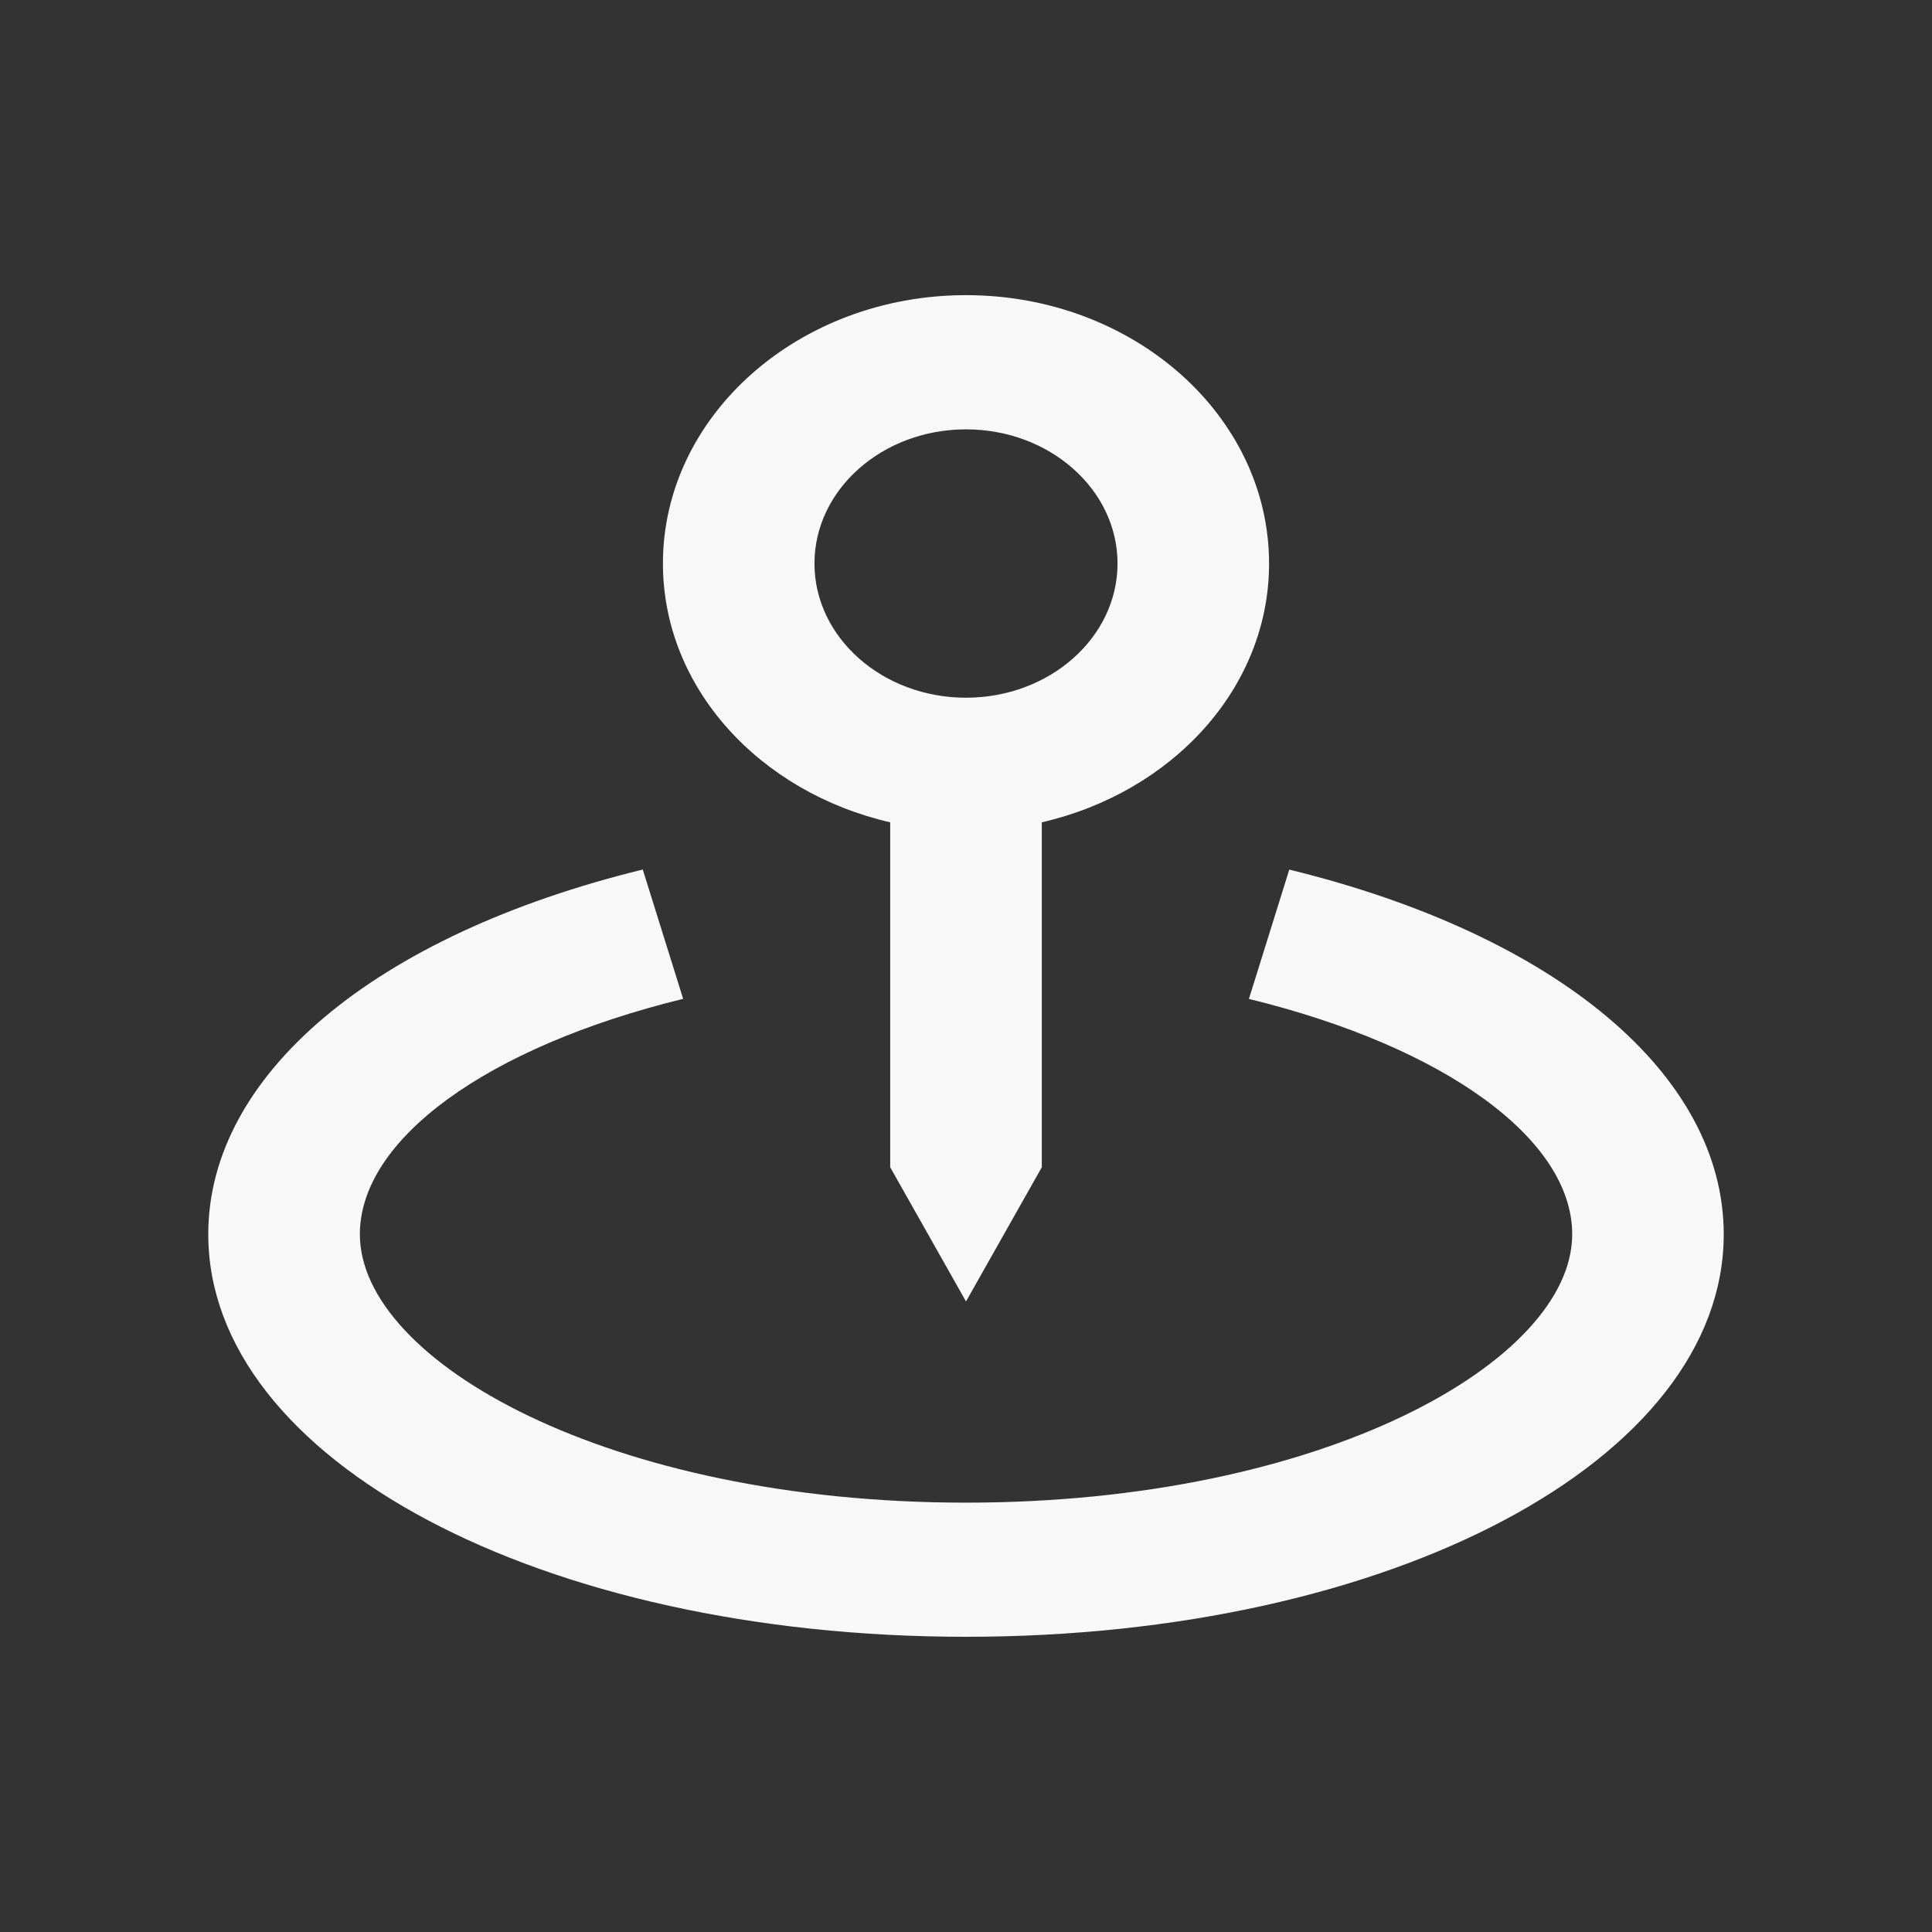
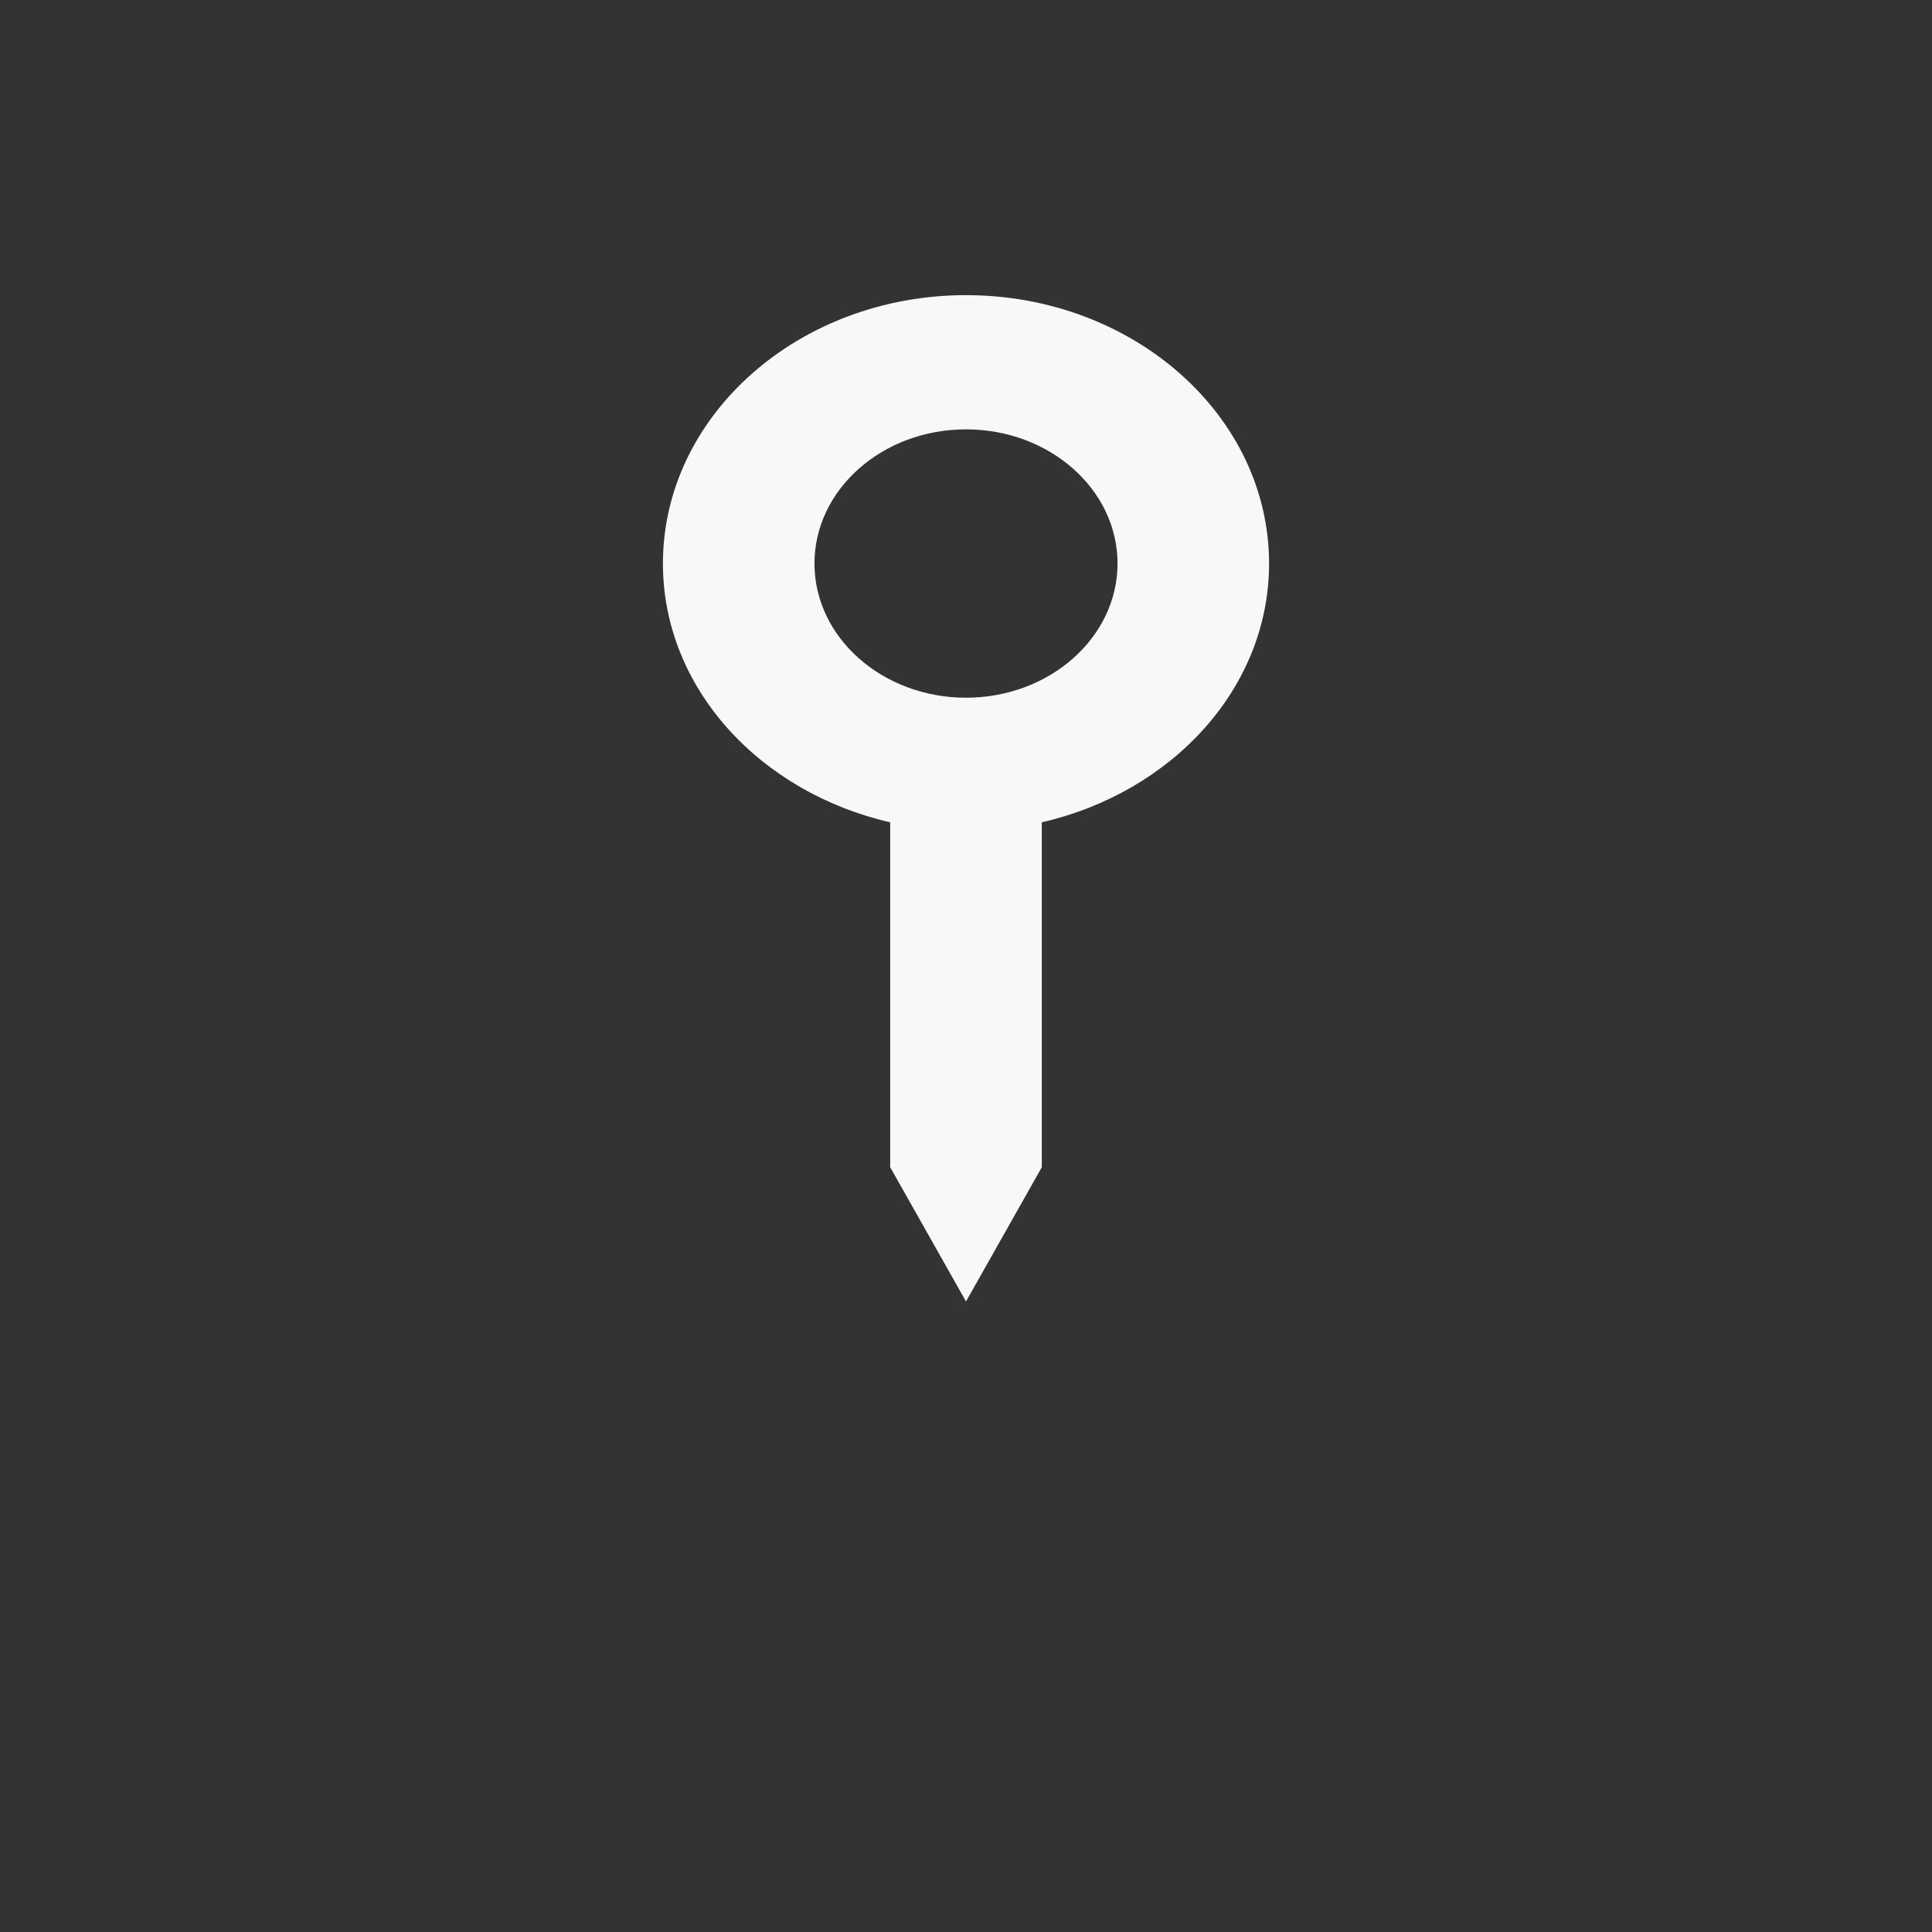
<svg xmlns="http://www.w3.org/2000/svg" width="30" height="30" viewBox="0 0 30 30" fill="none">
  <rect x="0" y="0" width="30" height="30" fill="#333333" stroke="none" />
  <path d="M15 20.209L16.177 18.125V12.769C18.201 12.303 19.706 10.686 19.706 8.75C19.706 6.452 17.596 4.583 15 4.583C12.405 4.583 10.294 6.452 10.294 8.75C10.294 10.686 11.799 12.303 13.823 12.769V18.125L15 20.209ZM12.647 8.75C12.647 7.601 13.702 6.667 15 6.667C16.298 6.667 17.353 7.601 17.353 8.75C17.353 9.899 16.298 10.834 15 10.834C13.702 10.834 12.647 9.899 12.647 8.75Z" fill="#F8F8F8" />
-   <path d="M20.02 13.503L19.393 15.511C22.442 16.257 24.413 17.692 24.413 19.166C24.413 21.137 20.547 23.333 15 23.333C9.453 23.333 5.588 21.137 5.588 19.166C5.588 17.692 7.558 16.257 10.608 15.51L9.981 13.502C5.819 14.521 3.234 16.691 3.234 19.166C3.234 22.671 8.403 25.416 15 25.416C21.597 25.416 26.766 22.671 26.766 19.166C26.766 16.691 24.181 14.521 20.02 13.503V13.503Z" fill="#F8F8F8" />
</svg>